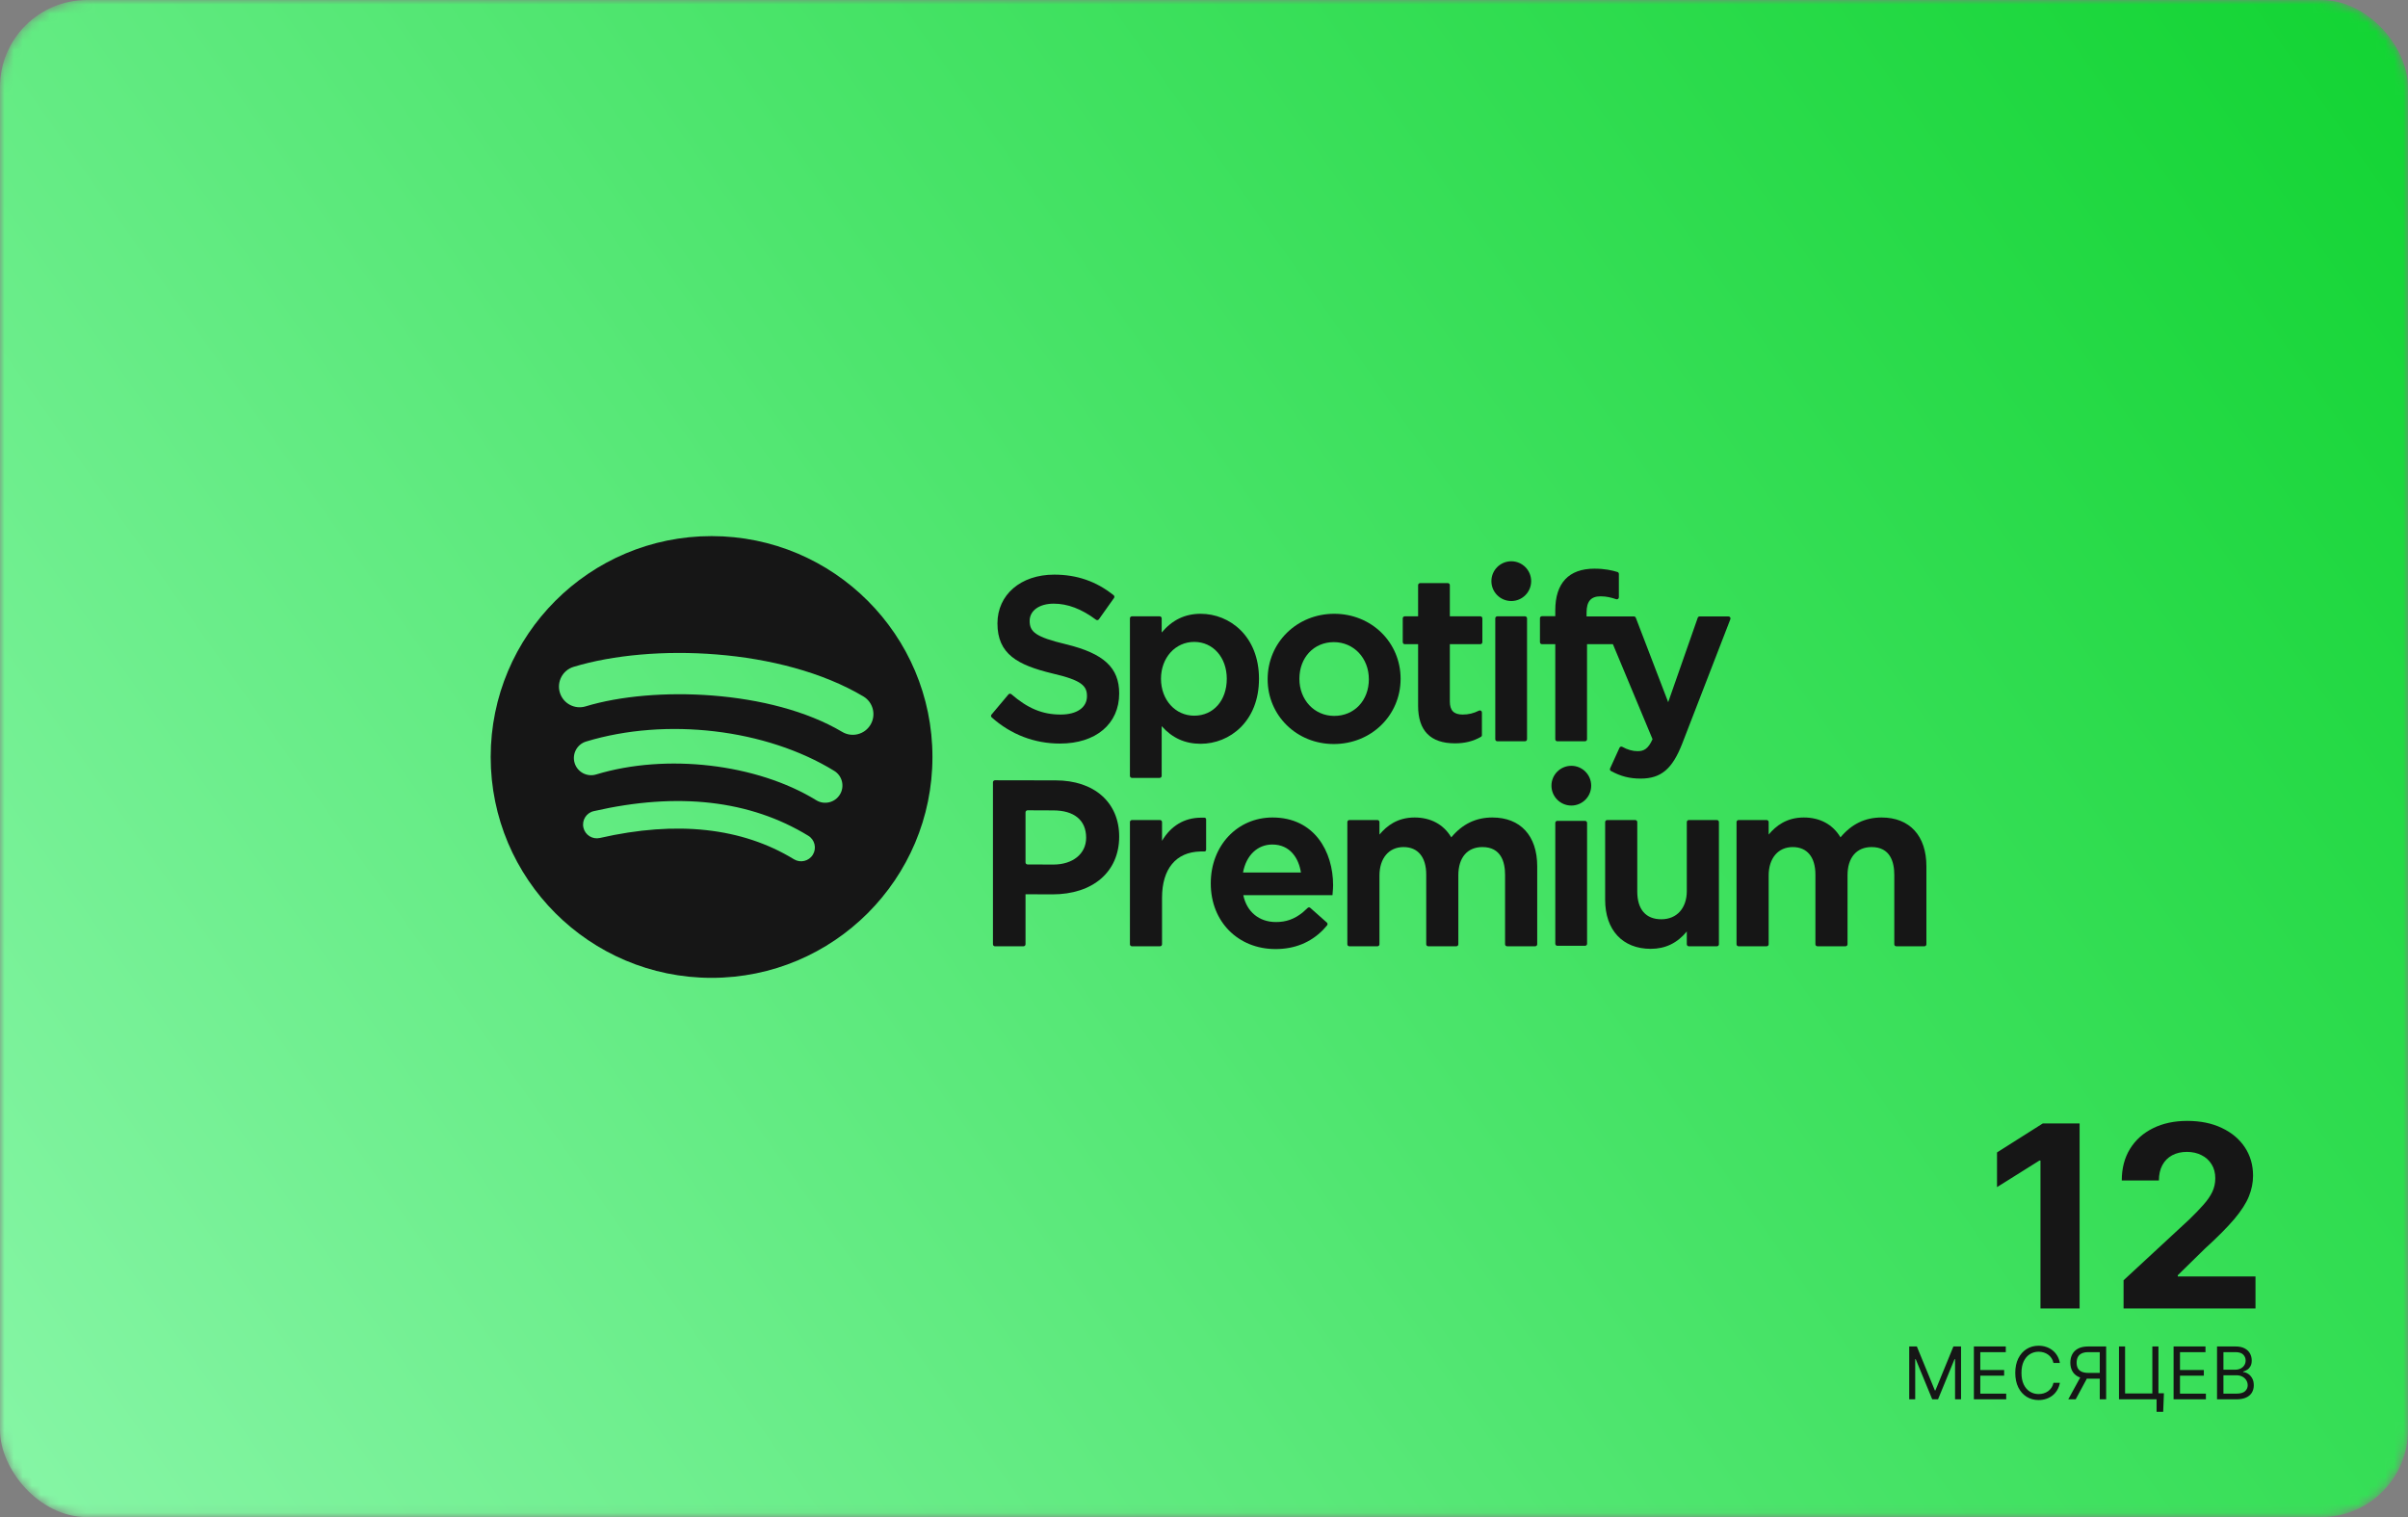
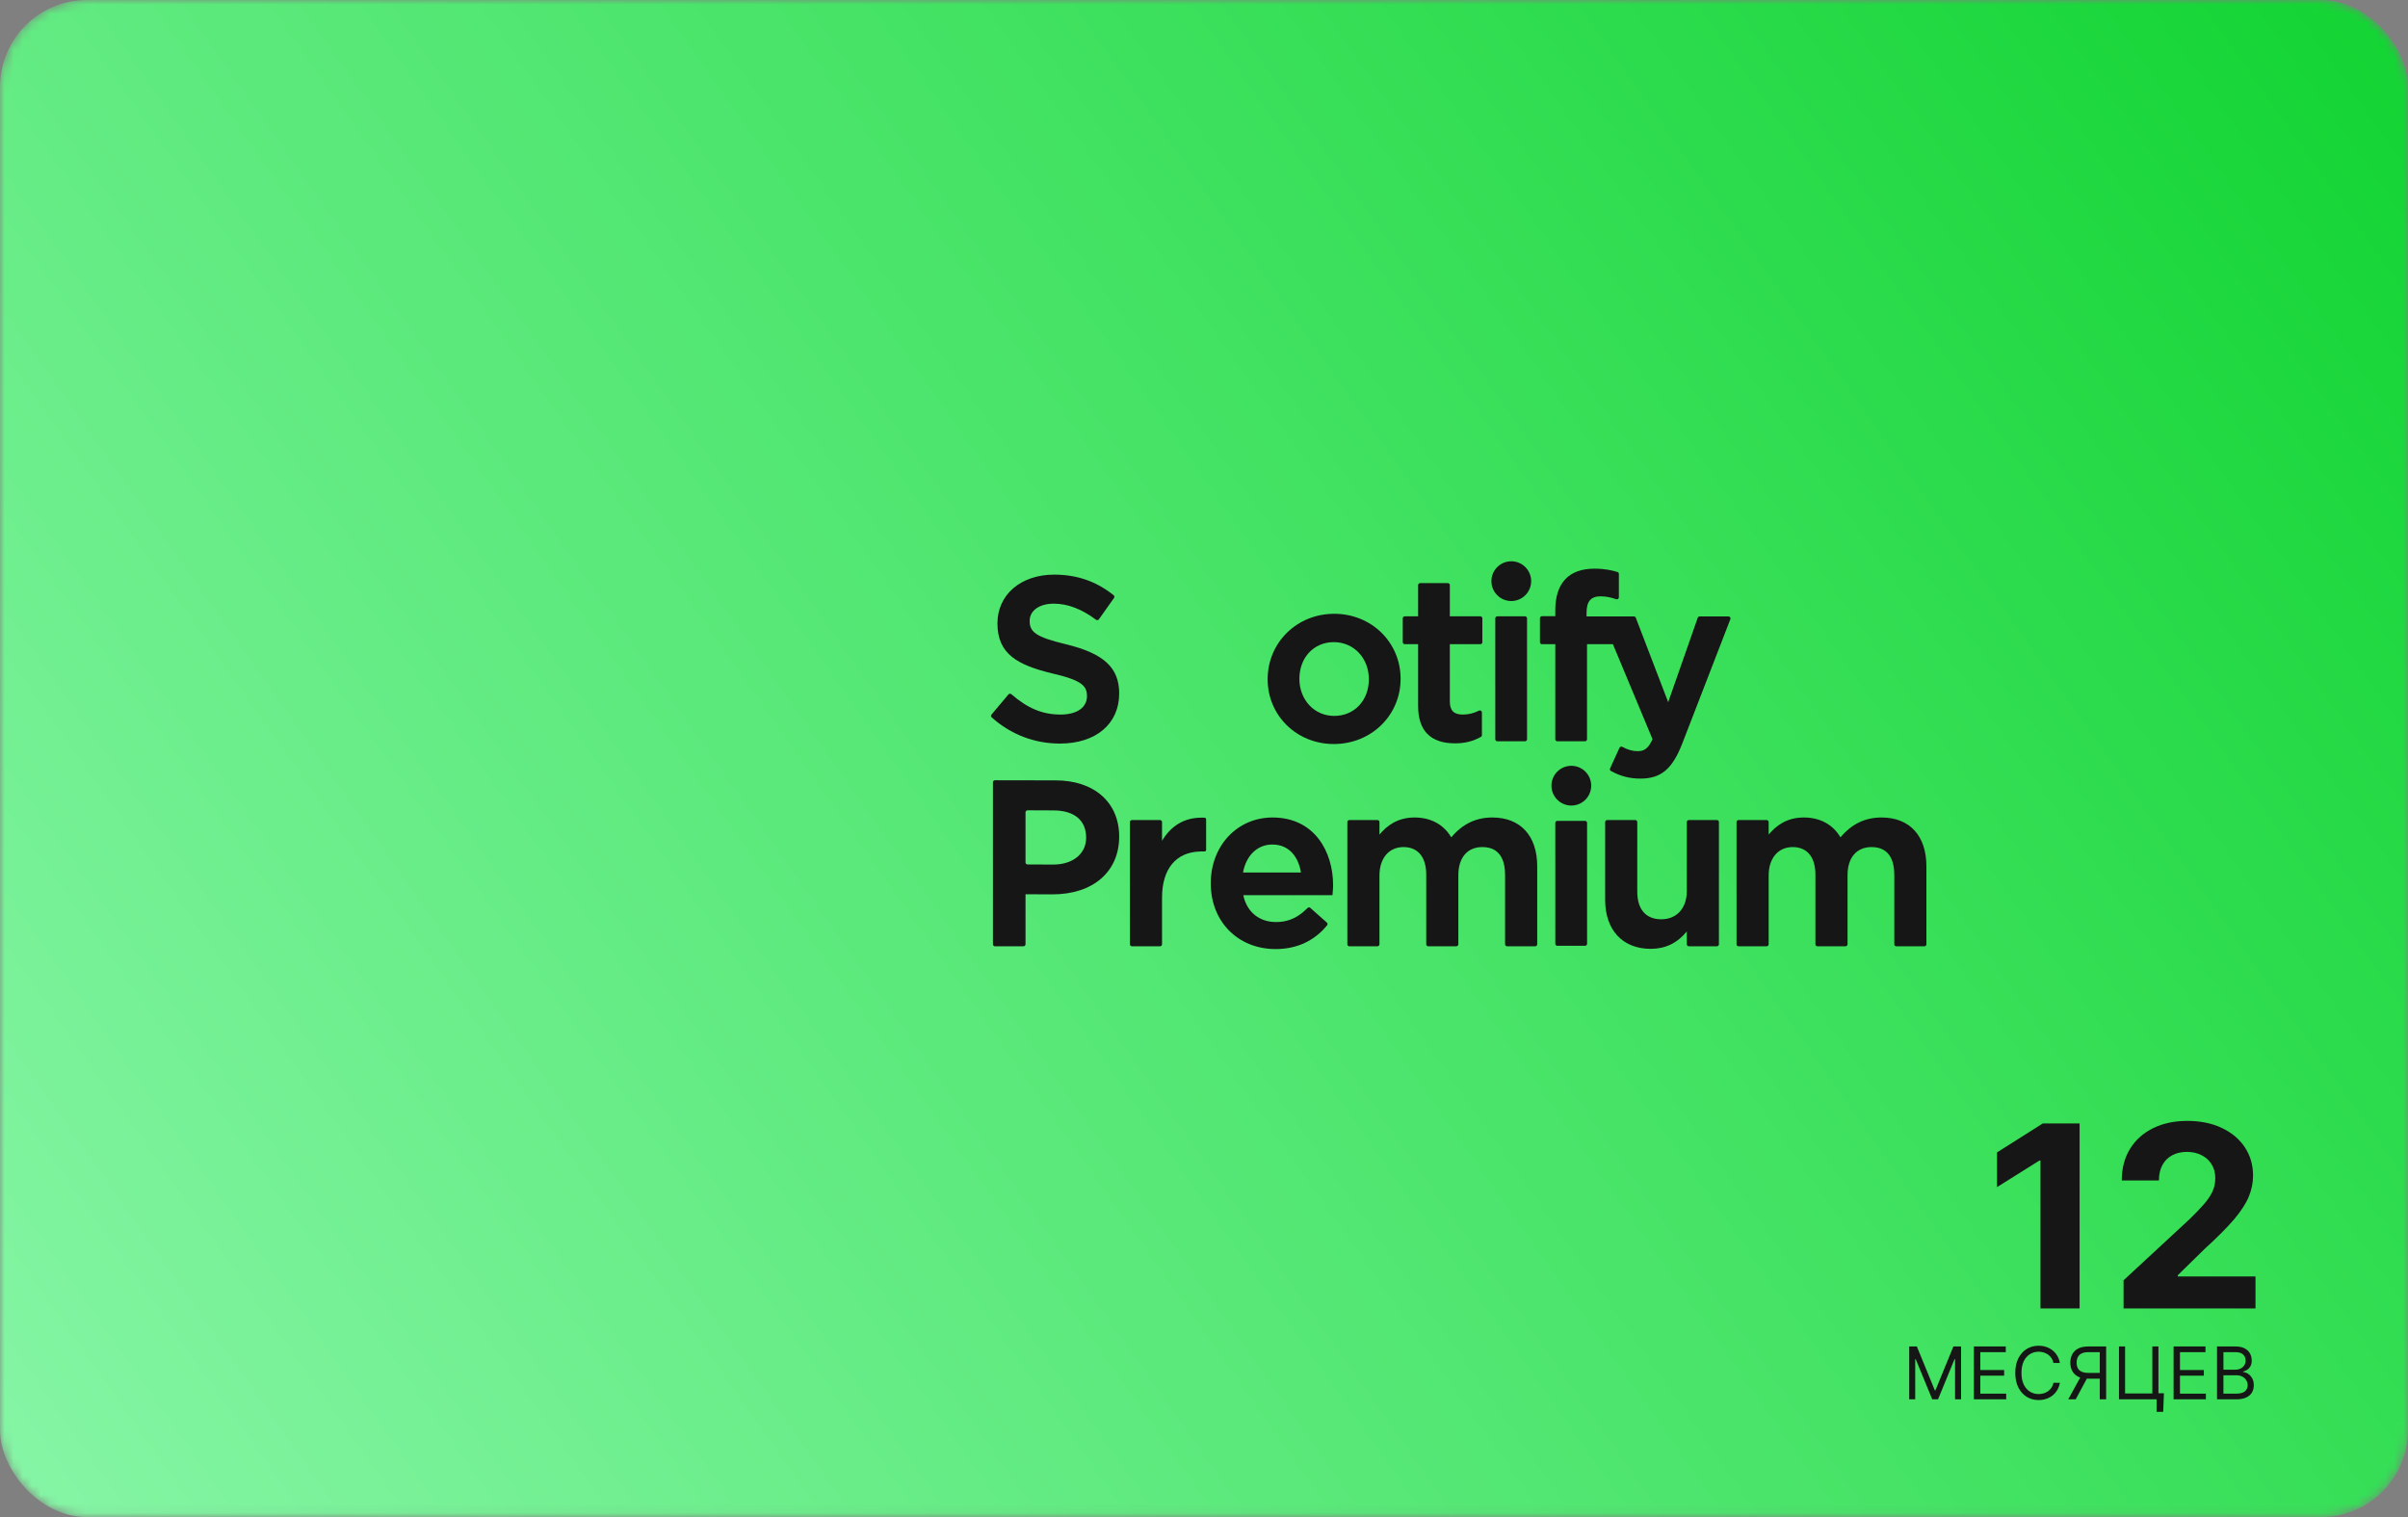
<svg xmlns="http://www.w3.org/2000/svg" width="265" height="167" viewBox="0 0 265 167" fill="none">
  <rect x="0" y="0" width="265" height="167" fill="#808080" stroke="none" />
  <mask id="mask0_385_59" style="mask-type:alpha" maskUnits="userSpaceOnUse" x="0" y="0" width="265" height="167">
    <rect width="265" height="166.965" rx="9.574" fill="#EFEFF1" />
  </mask>
  <g mask="url(#mask0_385_59)">
    <rect width="265" height="166.965" rx="9.574" fill="url(#paint0_linear_385_59)" />
    <path d="M228.86 123.636V144H224.554V127.723H224.435L219.771 130.646V126.828L224.813 123.636H228.86ZM233.699 144V140.898L240.948 134.186C241.564 133.589 242.081 133.053 242.499 132.575C242.923 132.098 243.245 131.631 243.464 131.173C243.682 130.709 243.792 130.209 243.792 129.672C243.792 129.075 243.656 128.562 243.384 128.131C243.112 127.693 242.741 127.358 242.27 127.126C241.8 126.888 241.266 126.768 240.67 126.768C240.046 126.768 239.503 126.894 239.039 127.146C238.575 127.398 238.217 127.759 237.965 128.23C237.713 128.701 237.587 129.261 237.587 129.911H233.501C233.501 128.578 233.802 127.421 234.405 126.44C235.009 125.459 235.854 124.7 236.941 124.163C238.028 123.626 239.281 123.358 240.699 123.358C242.158 123.358 243.427 123.616 244.508 124.134C245.595 124.644 246.44 125.353 247.043 126.261C247.646 127.17 247.948 128.21 247.948 129.384C247.948 130.152 247.796 130.911 247.491 131.661C247.192 132.41 246.659 133.241 245.89 134.156C245.121 135.064 244.037 136.155 242.638 137.428L239.665 140.341V140.48H248.216V144H233.699Z" fill="#161616" />
    <path d="M210.109 148.182H210.95L212.927 153.011H212.995L214.972 148.182H215.813V154H215.154V149.58H215.097L213.279 154H212.643L210.825 149.58H210.768V154H210.109V148.182ZM217.226 154V148.182H220.737V148.807H217.931V150.773H220.556V151.398H217.931V153.375H220.783V154H217.226ZM226.689 150H225.985C225.943 149.797 225.87 149.619 225.766 149.466C225.664 149.313 225.539 149.184 225.391 149.08C225.245 148.973 225.083 148.894 224.905 148.841C224.727 148.788 224.541 148.761 224.348 148.761C223.996 148.761 223.677 148.85 223.391 149.028C223.107 149.206 222.88 149.469 222.712 149.815C222.545 150.162 222.462 150.587 222.462 151.091C222.462 151.595 222.545 152.02 222.712 152.366C222.88 152.713 223.107 152.975 223.391 153.153C223.677 153.331 223.996 153.42 224.348 153.42C224.541 153.42 224.727 153.394 224.905 153.341C225.083 153.288 225.245 153.209 225.391 153.105C225.539 152.999 225.664 152.869 225.766 152.716C225.87 152.561 225.943 152.383 225.985 152.182H226.689C226.636 152.479 226.539 152.745 226.399 152.98C226.259 153.215 226.085 153.415 225.877 153.58C225.668 153.742 225.434 153.866 225.175 153.952C224.917 154.037 224.642 154.08 224.348 154.08C223.852 154.08 223.411 153.958 223.024 153.716C222.638 153.473 222.334 153.129 222.112 152.682C221.891 152.235 221.78 151.705 221.78 151.091C221.78 150.477 221.891 149.947 222.112 149.5C222.334 149.053 222.638 148.708 223.024 148.466C223.411 148.223 223.852 148.102 224.348 148.102C224.642 148.102 224.917 148.145 225.175 148.23C225.434 148.315 225.668 148.44 225.877 148.605C226.085 148.768 226.259 148.967 226.399 149.202C226.539 149.435 226.636 149.701 226.689 150ZM231.782 154H231.078V148.807H229.839C229.525 148.807 229.272 148.855 229.08 148.952C228.889 149.046 228.75 149.181 228.663 149.355C228.576 149.529 228.532 149.733 228.532 149.966C228.532 150.199 228.575 150.4 228.66 150.568C228.747 150.735 228.885 150.864 229.075 150.955C229.266 151.045 229.517 151.091 229.828 151.091H231.396V151.727H229.805C229.354 151.727 228.984 151.652 228.694 151.503C228.404 151.351 228.189 151.143 228.049 150.878C227.909 150.613 227.839 150.309 227.839 149.966C227.839 149.623 227.909 149.317 228.049 149.048C228.189 148.779 228.405 148.568 228.697 148.415C228.989 148.259 229.362 148.182 229.816 148.182H231.782V154ZM229.044 151.386H229.839L228.43 154H227.612L229.044 151.386ZM238.138 153.33L238.058 155.375H237.331V154H236.922V153.33H238.138ZM233.195 154V148.182H233.865V153.352H236.865V148.182H237.536V154H233.195ZM239.203 154V148.182H242.714V148.807H239.907V150.773H242.532V151.398H239.907V153.375H242.759V154H239.203ZM243.984 154V148.182H246.018C246.423 148.182 246.758 148.252 247.021 148.392C247.284 148.53 247.48 148.717 247.609 148.952C247.738 149.185 247.802 149.443 247.802 149.727C247.802 149.977 247.758 150.184 247.669 150.347C247.581 150.509 247.466 150.638 247.322 150.733C247.18 150.828 247.026 150.898 246.859 150.943V151C247.037 151.011 247.216 151.074 247.396 151.188C247.576 151.301 247.726 151.464 247.847 151.676C247.969 151.888 248.029 152.148 248.029 152.455C248.029 152.746 247.963 153.009 247.83 153.241C247.698 153.474 247.489 153.659 247.203 153.795C246.917 153.932 246.544 154 246.086 154H243.984ZM244.688 153.375H246.086C246.546 153.375 246.873 153.286 247.066 153.108C247.261 152.928 247.359 152.71 247.359 152.455C247.359 152.258 247.309 152.076 247.208 151.909C247.108 151.741 246.965 151.606 246.779 151.506C246.594 151.403 246.374 151.352 246.12 151.352H244.688V153.375ZM244.688 150.739H245.995C246.207 150.739 246.399 150.697 246.569 150.614C246.741 150.53 246.878 150.413 246.978 150.261C247.08 150.11 247.132 149.932 247.132 149.727C247.132 149.472 247.043 149.255 246.865 149.077C246.686 148.897 246.404 148.807 246.018 148.807H244.688V150.739Z" fill="#161616" />
  </g>
-   <path fill-rule="evenodd" clip-rule="evenodd" d="M92.687 80.549C84.851 75.896 71.927 75.468 64.447 77.738C63.246 78.102 61.975 77.425 61.612 76.223C61.247 75.022 61.925 73.752 63.127 73.387C71.713 70.781 85.987 71.284 95.007 76.639C96.088 77.28 96.442 78.675 95.802 79.754C95.161 80.834 93.765 81.191 92.687 80.549ZM92.43 87.441C91.88 88.333 90.714 88.613 89.823 88.065C83.291 84.05 73.33 82.887 65.602 85.233C64.599 85.535 63.541 84.97 63.237 83.97C62.934 82.968 63.5 81.911 64.5 81.607C73.329 78.927 84.304 80.225 91.807 84.836C92.698 85.384 92.978 86.551 92.43 87.441ZM89.456 94.06C89.019 94.776 88.086 95.001 87.373 94.564C81.664 91.076 74.48 90.288 66.019 92.221C65.203 92.408 64.39 91.896 64.204 91.081C64.018 90.266 64.527 89.453 65.344 89.268C74.603 87.15 82.546 88.061 88.953 91.977C89.668 92.413 89.892 93.346 89.456 94.06ZM78.308 59C64.883 59 54 69.882 54 83.307C54 96.733 64.883 107.615 78.308 107.615C91.733 107.615 102.615 96.733 102.615 83.307C102.615 69.882 91.733 59 78.308 59Z" fill="#161616" />
  <path fill-rule="evenodd" clip-rule="evenodd" d="M117.326 70.907C113.92 70.095 113.314 69.525 113.314 68.328C113.314 67.196 114.379 66.435 115.963 66.435C117.499 66.435 119.021 67.013 120.618 68.204C120.666 68.24 120.727 68.254 120.786 68.245C120.846 68.236 120.899 68.203 120.934 68.154L122.597 65.81C122.665 65.713 122.646 65.58 122.554 65.506C120.654 63.981 118.515 63.24 116.014 63.24C112.337 63.24 109.769 65.447 109.769 68.604C109.769 71.99 111.984 73.189 115.813 74.115C119.071 74.865 119.622 75.493 119.622 76.618C119.622 77.864 118.51 78.638 116.72 78.638C114.732 78.638 113.11 77.969 111.297 76.398C111.252 76.359 111.19 76.341 111.133 76.344C111.073 76.35 111.018 76.377 110.98 76.423L109.115 78.642C109.037 78.734 109.047 78.872 109.137 78.951C111.248 80.836 113.843 81.831 116.644 81.831C120.606 81.831 123.167 79.665 123.167 76.315C123.167 73.483 121.475 71.917 117.326 70.907Z" fill="#161616" />
-   <path fill-rule="evenodd" clip-rule="evenodd" d="M135.007 74.703C135.007 77.094 133.534 78.763 131.425 78.763C129.34 78.763 127.767 77.018 127.767 74.703C127.767 72.388 129.34 70.643 131.425 70.643C133.5 70.643 135.007 72.35 135.007 74.703ZM132.131 67.549C130.413 67.549 129.005 68.225 127.843 69.611V68.051C127.843 67.928 127.743 67.827 127.62 67.827H124.571C124.447 67.827 124.348 67.928 124.348 68.051V85.387C124.348 85.51 124.447 85.61 124.571 85.61H127.62C127.743 85.61 127.843 85.51 127.843 85.387V79.915C129.005 81.219 130.414 81.856 132.131 81.856C135.322 81.856 138.552 79.399 138.552 74.703C138.552 70.006 135.322 67.549 132.131 67.549Z" fill="#161616" />
  <path fill-rule="evenodd" clip-rule="evenodd" d="M146.834 78.788C144.646 78.788 142.998 77.032 142.998 74.703C142.998 72.364 144.591 70.668 146.783 70.668C148.983 70.668 150.643 72.424 150.643 74.754C150.643 77.092 149.041 78.788 146.834 78.788ZM146.834 67.549C142.723 67.549 139.504 70.713 139.504 74.754C139.504 78.751 142.702 81.882 146.783 81.882C150.908 81.882 154.136 78.728 154.136 74.703C154.136 70.691 150.93 67.549 146.834 67.549Z" fill="#161616" />
  <path fill-rule="evenodd" clip-rule="evenodd" d="M162.912 67.828H159.555V64.397C159.555 64.274 159.456 64.173 159.334 64.173H156.284C156.162 64.173 156.062 64.274 156.062 64.397V67.828H154.594C154.473 67.828 154.373 67.928 154.373 68.051V70.671C154.373 70.795 154.473 70.895 154.594 70.895H156.062V77.676C156.062 80.416 157.426 81.806 160.115 81.806C161.208 81.806 162.115 81.581 162.971 81.095C163.041 81.057 163.085 80.982 163.085 80.902V78.406C163.085 78.329 163.044 78.257 162.978 78.216C162.912 78.174 162.83 78.173 162.762 78.206C162.173 78.502 161.605 78.638 160.97 78.638C159.993 78.638 159.555 78.194 159.555 77.198V70.895H162.912C163.034 70.895 163.134 70.795 163.134 70.671V68.051C163.134 67.928 163.034 67.828 162.912 67.828Z" fill="#161616" />
  <path fill-rule="evenodd" clip-rule="evenodd" d="M174.602 67.841V67.419C174.602 66.18 175.078 65.627 176.146 65.627C176.78 65.627 177.29 65.754 177.862 65.944C177.932 65.966 178.008 65.956 178.063 65.913C178.122 65.871 178.156 65.803 178.156 65.732V63.162C178.156 63.064 178.093 62.977 177.998 62.948C177.395 62.768 176.622 62.584 175.465 62.584C172.648 62.584 171.158 64.17 171.158 67.169V67.814H169.694C169.57 67.814 169.471 67.915 169.471 68.038V70.672C169.471 70.795 169.57 70.895 169.694 70.895H171.158V81.355C171.158 81.478 171.257 81.579 171.381 81.579H174.429C174.553 81.579 174.653 81.478 174.653 81.355V70.895H177.5L181.863 81.352C181.367 82.451 180.881 82.669 180.215 82.669C179.677 82.669 179.111 82.51 178.535 82.192C178.479 82.163 178.416 82.158 178.355 82.176C178.299 82.197 178.248 82.24 178.224 82.296L177.191 84.564C177.142 84.671 177.184 84.797 177.288 84.852C178.365 85.437 179.34 85.686 180.543 85.686C182.796 85.686 184.041 84.637 185.137 81.816L190.426 68.145C190.453 68.077 190.446 67.999 190.404 67.938C190.361 67.877 190.295 67.841 190.22 67.841H187.045C186.95 67.841 186.865 67.901 186.834 67.991L183.584 77.279L180.02 67.984C179.989 67.898 179.904 67.841 179.811 67.841H174.602Z" fill="#161616" />
  <path fill-rule="evenodd" clip-rule="evenodd" d="M167.826 67.828H164.778C164.654 67.828 164.555 67.928 164.555 68.051V81.355C164.555 81.478 164.654 81.578 164.778 81.578H167.826C167.95 81.578 168.05 81.478 168.05 81.355V68.051C168.05 67.928 167.95 67.828 167.826 67.828Z" fill="#161616" />
  <path fill-rule="evenodd" clip-rule="evenodd" d="M166.317 61.77C165.109 61.77 164.129 62.748 164.129 63.956C164.129 65.165 165.109 66.144 166.317 66.144C167.525 66.144 168.504 65.165 168.504 63.956C168.504 62.748 167.525 61.77 166.317 61.77Z" fill="#161616" />
  <path fill-rule="evenodd" clip-rule="evenodd" d="M112.859 89.399C112.859 89.275 112.959 89.175 113.083 89.175L115.914 89.187C118.212 89.187 119.53 90.265 119.53 92.193C119.53 93.96 118.076 95.147 115.914 95.147L113.083 95.135C112.959 95.135 112.859 95.034 112.859 94.91V89.399ZM116.168 85.882L109.498 85.87C109.374 85.87 109.273 85.969 109.273 86.094V103.918C109.273 104.042 109.374 104.142 109.498 104.142H112.635C112.758 104.142 112.859 104.042 112.859 103.918V98.415L115.812 98.428C120.279 98.428 123.166 95.95 123.166 92.065C123.166 88.309 120.419 85.882 116.168 85.882Z" fill="#161616" />
  <path fill-rule="evenodd" clip-rule="evenodd" d="M140.015 92.942C142.002 92.942 142.935 94.491 143.168 96.025H136.794C137.137 94.143 138.379 92.942 140.015 92.942ZM140.041 89.967C136.167 89.967 133.246 93.074 133.246 97.195V97.246C133.246 101.419 136.243 104.447 140.371 104.447C142.468 104.447 144.226 103.736 145.607 102.33C145.699 102.235 145.903 102.003 146.042 101.843C146.122 101.75 146.112 101.611 146.02 101.53L144.199 99.915C144.116 99.841 143.995 99.841 143.915 99.916C143.715 100.095 143.38 100.403 143.343 100.431C142.437 101.155 141.531 101.473 140.422 101.473C138.562 101.473 137.204 100.348 136.825 98.516H146.64L146.661 98.239C146.686 97.954 146.708 97.688 146.708 97.424C146.708 93.712 144.646 89.967 140.041 89.967Z" fill="#161616" />
  <path fill-rule="evenodd" clip-rule="evenodd" d="M164.233 89.967C162.422 89.967 160.94 90.683 159.712 92.153C158.878 90.74 157.459 89.967 155.68 89.967C153.781 89.967 152.614 90.886 151.81 91.847V90.471C151.81 90.347 151.708 90.247 151.584 90.247H148.499C148.375 90.247 148.275 90.347 148.275 90.471V103.918C148.275 104.042 148.375 104.142 148.499 104.142H151.584C151.708 104.142 151.81 104.042 151.81 103.918V96.355C151.81 94.452 152.848 93.222 154.459 93.222C156.044 93.222 156.956 94.327 156.956 96.253V103.918C156.956 104.042 157.055 104.142 157.179 104.142H160.266C160.388 104.142 160.49 104.042 160.49 103.918V96.33C160.49 94.383 161.479 93.222 163.137 93.222C165.201 93.222 165.633 94.884 165.633 96.278V103.918C165.633 104.042 165.736 104.142 165.86 104.142H168.944C169.068 104.142 169.17 104.042 169.17 103.918V95.336C169.17 91.975 167.323 89.967 164.233 89.967Z" fill="#161616" />
  <path fill-rule="evenodd" clip-rule="evenodd" d="M185.633 98.06C185.633 99.948 184.532 101.168 182.83 101.168C181.122 101.168 180.181 100.082 180.181 98.111V90.471C180.181 90.347 180.081 90.248 179.957 90.248H176.873C176.749 90.248 176.646 90.347 176.646 90.471V99.027C176.646 102.355 178.569 104.422 181.661 104.422C183.268 104.422 184.573 103.795 185.633 102.511V103.918C185.633 104.042 185.733 104.142 185.857 104.142H188.944C189.068 104.142 189.167 104.042 189.167 103.918V90.471C189.167 90.347 189.068 90.248 188.944 90.248H185.857C185.733 90.248 185.633 90.347 185.633 90.471V98.06Z" fill="#161616" />
  <path fill-rule="evenodd" clip-rule="evenodd" d="M207.063 89.967C205.253 89.967 203.772 90.683 202.545 92.153C201.711 90.74 200.291 89.967 198.512 89.967C196.611 89.967 195.447 90.885 194.64 91.847V90.471C194.64 90.347 194.54 90.247 194.416 90.247H191.332C191.208 90.247 191.105 90.347 191.105 90.471V103.918C191.105 104.042 191.208 104.142 191.332 104.142H194.416C194.54 104.142 194.64 104.042 194.64 103.918V96.355C194.64 94.452 195.68 93.222 197.289 93.222C198.877 93.222 199.786 94.327 199.786 96.253V103.918C199.786 104.042 199.885 104.142 200.009 104.142H203.096C203.22 104.142 203.32 104.042 203.32 103.918V96.33C203.32 94.383 204.312 93.222 205.97 93.222C208.033 93.222 208.466 94.884 208.466 96.278V103.918C208.466 104.042 208.566 104.142 208.69 104.142H211.777C211.901 104.142 212 104.042 212 103.918V95.336C212 91.975 210.155 89.967 207.063 89.967Z" fill="#161616" />
  <path fill-rule="evenodd" clip-rule="evenodd" d="M132.551 89.988H132.137C130.328 90.002 128.847 90.892 127.882 92.537V90.472C127.882 90.348 127.782 90.248 127.658 90.248H124.572C124.448 90.248 124.348 90.348 124.348 90.472V103.918C124.348 104.042 124.448 104.142 124.572 104.142H127.658C127.782 104.142 127.882 104.042 127.882 103.918V98.799C127.882 95.619 129.414 93.772 132.091 93.708C132.091 93.707 132.095 93.706 132.095 93.706H132.551C132.652 93.706 132.734 93.624 132.734 93.523V90.171C132.734 90.07 132.652 89.988 132.551 89.988Z" fill="#161616" />
  <path fill-rule="evenodd" clip-rule="evenodd" d="M174.434 90.337H171.384C171.26 90.337 171.16 90.438 171.16 90.561V103.864C171.16 103.988 171.26 104.088 171.384 104.088H174.434C174.556 104.088 174.658 103.988 174.658 103.864V90.561C174.658 90.438 174.556 90.337 174.434 90.337Z" fill="#161616" />
  <path fill-rule="evenodd" clip-rule="evenodd" d="M172.926 84.279C171.718 84.279 170.738 85.257 170.738 86.465C170.738 87.674 171.718 88.653 172.926 88.653C174.134 88.653 175.111 87.674 175.111 86.465C175.111 85.257 174.134 84.279 172.926 84.279Z" fill="#161616" />
  <defs>
    <linearGradient id="paint0_linear_385_59" x1="303" y1="-27" x2="-64" y2="231.5" gradientUnits="userSpaceOnUse">
      <stop stop-color="#00CF21" />
      <stop offset="1" stop-color="#A8FFC7" />
    </linearGradient>
  </defs>
</svg>